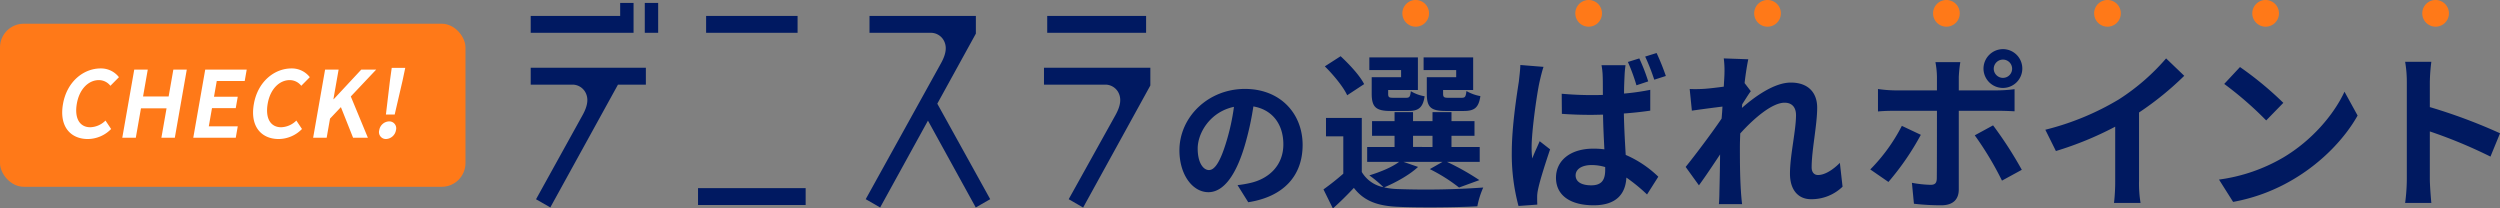
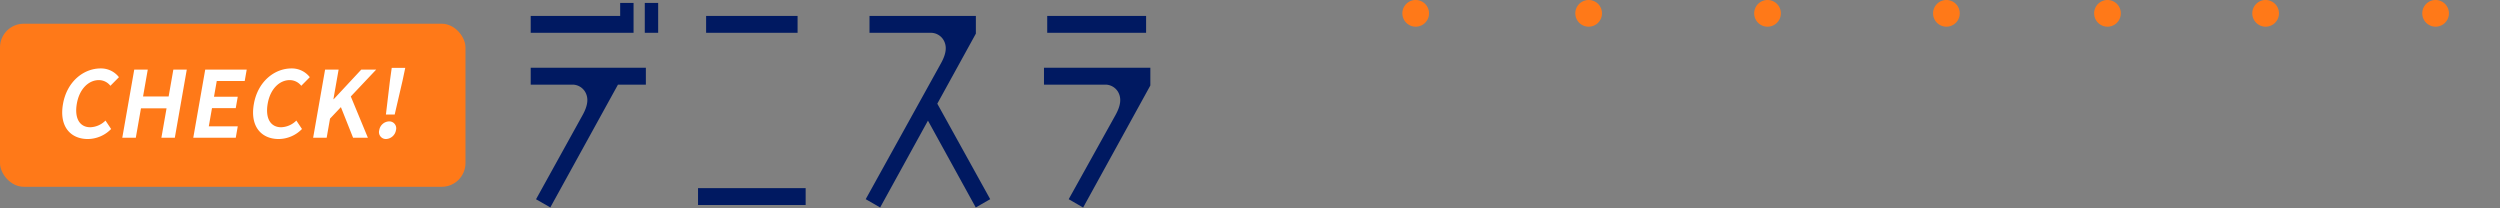
<svg xmlns="http://www.w3.org/2000/svg" id="logo_denisura01" width="843.22" height="70.31" viewBox="0 0 843.22 70.31">
  <rect x="0" y="0" width="843.22" height="70.31" fill="#808080" stroke="none" />
  <defs>
    <style>

      .cls-1, .cls-4 {

        fill: #ff7918;

      }



      .cls-1, .cls-2, .cls-3, .cls-5 {

        fill-rule: evenodd;

      }



      .cls-2 {

        fill: #001960;

      }



      .cls-3 {

        fill: #001961;

      }



      .cls-5 {

        fill: #fff;

      }

    </style>
  </defs>
  <path id="楕円形_2" data-name="楕円形 2" class="cls-1" d="M796.5,3962a4.5,4.5,0,1,1-4.5,4.5A4.5,4.5,0,0,1,796.5,3962Zm58.333,0a4.5,4.5,0,1,1-4.5,4.5A4.5,4.5,0,0,1,854.833,3962Zm60.334,0a4.5,4.5,0,1,1-4.5,4.5A4.5,4.5,0,0,1,915.167,3962Zm60.333,0a4.5,4.5,0,1,1-4.5,4.5A4.5,4.5,0,0,1,975.5,3962Zm54.33,0a4.5,4.5,0,1,1-4.5,4.5A4.5,4.5,0,0,1,1029.83,3962Zm53.34,0a4.5,4.5,0,1,1-4.5,4.5A4.507,4.507,0,0,1,1083.17,3962Zm57.33,0a4.5,4.5,0,1,1-4.5,4.5A4.5,4.5,0,0,1,1140.5,3962Z" transform="translate(-319 -3962)" />
-   <path id="の選ばれポイント" class="cls-2" d="M758.358,4010.88c0-10.56-7.511-18.89-19.453-18.89-12.472,0-22.1,9.54-22.1,20.73,0,8.19,4.43,14.1,9.775,14.1,5.249,0,9.39-6.01,12.279-15.79a98.878,98.878,0,0,0,2.89-13.13c6.5,1.11,10.112,6.1,10.112,12.79,0,7.07-4.815,11.53-10.979,12.98a36.349,36.349,0,0,1-4.478.77l3.611,5.77C752.147,4028.32,758.358,4021.1,758.358,4010.88Zm-35.392,1.21c0-5.33,4.286-12.4,12.231-14.05a73.409,73.409,0,0,1-2.552,11.73c-1.975,6.54-3.853,9.59-5.875,9.59C724.892,4019.36,722.966,4016.98,722.966,4012.09Zm87.191-24.06h-9.916v5.53c0,4.56,1.3,5.87,6.4,5.87h6.063c3.569,0,5.043-1.08,5.609-5.02a14.084,14.084,0,0,1-4.7-1.71c-0.226,1.94-.453,2.28-1.586,2.28h-4.59c-1.417,0-1.7-.22-1.7-1.48v-1.14H815.88v-11H799.164v4.28h10.993v2.39Zm-18.586,0h-9.915v5.53c0,4.56,1.416,5.87,6.4,5.87h5.95c3.4,0,4.93-1.08,5.5-4.96a13.1,13.1,0,0,1-4.646-1.71c-0.227,1.88-.453,2.22-1.587,2.22h-4.363c-1.473,0-1.7-.22-1.7-1.42v-1.2h10.03v-11H780.862v4.28h10.709v2.39Zm-12.465,2.34c-1.417-2.85-4.987-6.67-7.933-9.41l-5.326,3.42c2.889,2.85,6.289,6.96,7.536,9.75Zm16.489,17.44h6.572v3.76H795.6v-3.76Zm-3.23,8.78h13.2l-4.306,2.45a56.626,56.626,0,0,1,9.859,6.21l6.856-2.5a83.85,83.85,0,0,0-10.936-6.16h11.05v-5.02h-9.52v-3.76h7.763v-4.96H808.57v-3.02h-6.4v3.02H795.6v-3.02h-6.233v3.02h-7.593v4.96h7.593v3.76h-9.236v5.02h10.766c-2.38,1.82-6.347,3.42-10.03,4.56a39.984,39.984,0,0,1,4.76,3.99,10.9,10.9,0,0,1-7.31-5.13v-18.24H766.243v6.21h5.837v12.6a83.738,83.738,0,0,1-6.687,5.3l3.173,6.44c2.72-2.45,4.93-4.67,7.083-6.95,3.4,4.44,8.046,6.1,14.846,6.38,7.083,0.34,19.605.23,26.8-.17a28.568,28.568,0,0,1,1.983-6.33,272.881,272.881,0,0,1-28.784.52,23.393,23.393,0,0,1-4.646-.57c3.853-1.6,8.612-4.22,11.445-6.9Zm58.075,4.56c0-2.17,2.209-3.48,5.383-3.48a15.909,15.909,0,0,1,4.589.68v0.97c0,3.37-1.19,5.19-4.7,5.19C852.706,4024.51,850.44,4023.49,850.44,4021.15Zm16.828-37.17h-8.1a23.142,23.142,0,0,1,.4,3.76c0.057,1.2.057,3.48,0.057,6.27-1.3.06-2.663,0.06-3.966,0.06-3.4,0-6.687-.17-9.916-0.45l0.056,6.78q4.931,0.345,9.86.34c1.3,0,2.663-.06,4.023-0.06,0.056,4.05.283,8.21,0.453,11.69a26.521,26.521,0,0,0-3.74-.23c-7.706,0-12.579,3.99-12.579,9.81,0,5.98,4.873,9.29,12.692,9.29,7.707,0,10.766-3.88,11.05-9.35a59.463,59.463,0,0,1,6.969,5.7l3.8-5.99a36.735,36.735,0,0,0-10.993-7.35c-0.227-3.87-.51-8.43-0.623-13.97,3.116-.22,6.119-0.56,8.9-0.96v-7.02a81.3,81.3,0,0,1-8.84,1.26c0-2.51.114-4.68,0.17-5.93A36.51,36.51,0,0,1,867.268,3983.98Zm-27.651.57-7.819-.63c-0.057,1.83-.34,3.99-0.51,5.59-0.68,4.39-2.38,15.16-2.38,23.77a66.918,66.918,0,0,0,2.266,18.19l6.346-.46c-0.056-.8-0.056-1.77-0.056-2.39a11.577,11.577,0,0,1,.283-2.63c0.623-3.13,2.493-8.89,4.08-13.62l-3.513-2.74c-0.794,1.89-1.757,3.82-2.493,5.82a27.665,27.665,0,0,1-.227-3.71c0-5.7,1.813-18.24,2.663-22.06C838.484,3988.66,839.164,3985.75,839.617,3984.55Zm32.3-2.85-3.853,1.2a61.528,61.528,0,0,1,2.889,7.87l3.967-1.32A62.42,62.42,0,0,0,871.915,3981.7Zm5.836-1.82-3.853,1.2a71.147,71.147,0,0,1,3.06,7.8l3.909-1.25A78.152,78.152,0,0,0,877.751,3979.88Zm22.887,6.95c0,0.63-.113,2.23-0.226,4.39-2.437.34-4.93,0.63-6.573,0.74a45.984,45.984,0,0,1-4.93.06l0.737,7.3c3.173-.46,7.536-1.03,10.313-1.37-0.057,1.37-.17,2.73-0.284,4.05-3.23,4.78-8.9,12.31-12.126,16.3l4.477,6.21c1.983-2.68,4.759-6.84,7.139-10.43-0.056,4.79-.113,8.09-0.226,12.54,0,0.91-.057,2.91-0.17,4.22h7.819c-0.17-1.31-.34-3.36-0.4-4.39-0.34-5.36-.34-10.15-0.34-14.82,0-1.48.057-3.02,0.114-4.62,4.646-5.13,10.766-10.37,14.959-10.37,2.38,0,3.853,1.42,3.853,4.21,0,5.19-2.04,13.57-2.04,19.73,0,5.53,2.833,8.61,7.083,8.61a15.059,15.059,0,0,0,10.652-4.22l-0.906-8.04c-2.607,2.62-5.27,4.1-7.366,4.1-1.417,0-2.154-1.08-2.154-2.56,0-5.87,1.87-14.25,1.87-20.18,0-4.79-2.776-8.44-8.9-8.44-5.5,0-12.012,4.62-16.489,8.55,0.057-.45.057-0.85,0.114-1.25,0.963-1.48,2.1-3.36,2.89-4.39l-2.1-2.74c0.4-3.53.907-6.44,1.247-8.03l-8.273-.29A31.72,31.72,0,0,1,900.638,3986.83Zm90.826-1.65a3.107,3.107,0,0,1,3.117-3.08,3.08,3.08,0,0,1,0,6.16A3.107,3.107,0,0,1,991.464,3985.18Zm-3.456,0a6.546,6.546,0,1,0,6.573-6.61A6.594,6.594,0,0,0,988.008,3985.18Zm-7.82-2.22H971.8a29.463,29.463,0,0,1,.51,4.95v4.57H957.92a42.528,42.528,0,0,1-5.5-.46v7.58c1.586-.17,3.8-0.23,5.5-0.23h14.392v0.06c0,2.68,0,20.75-.056,22.86-0.057,1.48-.624,2.05-2.1,2.05a39.566,39.566,0,0,1-6.289-.68l0.679,7.06a79.524,79.524,0,0,0,9.236.52c4.024,0,5.893-2.05,5.893-5.36v-26.51h13.259c1.53,0,3.74.06,5.553,0.17v-7.46a47.216,47.216,0,0,1-5.609.4h-13.2v-4.57A46.274,46.274,0,0,1,980.188,3982.96Zm-13.315,24.51-6.4-3.02a59.334,59.334,0,0,1-10.653,14.7l6.12,4.22A89.5,89.5,0,0,0,966.873,4007.47Zm24.365-3.19-6.177,3.36a108.147,108.147,0,0,1,9.18,15.28l6.689-3.65A132.557,132.557,0,0,0,991.238,4004.28Zm17.622,1.48,3.57,7.18a113.252,113.252,0,0,0,20-8.21v18.24a63.422,63.422,0,0,1-.4,7.47h8.95a39.965,39.965,0,0,1-.51-7.47v-23.03a103.931,103.931,0,0,0,15.25-12.37l-6.12-5.87a72.681,72.681,0,0,1-15.98,13.85A90.651,90.651,0,0,1,1008.86,4005.76Zm65.66-21.15-5.32,5.7a118.377,118.377,0,0,1,14.16,12.31l5.78-5.93A114.54,114.54,0,0,0,1074.52,3984.61Zm-7.08,37.96,4.76,7.53a61.09,61.09,0,0,0,21.02-8.04c9.12-5.53,16.66-13.4,20.97-21.09l-4.42-8.04c-3.57,7.7-10.94,16.42-20.63,22.18A58.156,58.156,0,0,1,1067.44,4022.57Zm63.35-.11a62.973,62.973,0,0,1-.57,7.98h8.84c-0.23-2.34-.51-6.33-0.51-7.98v-16.13a162.469,162.469,0,0,1,20.45,8.49l3.23-7.87a184.606,184.606,0,0,0-23.68-8.83v-8.44a61.74,61.74,0,0,1,.51-6.84h-8.84a39.551,39.551,0,0,1,.57,6.84v32.78Z" transform="translate(-319 -3962)" />
  <path id="シェイプ_610" data-name="シェイプ 610" class="cls-3" d="M672.214,3973.07h33.351v-5.7H672.214v5.7Zm-115.053,0h30.854v-5.7H557.161v5.7Zm-2.724,58.08h36.3v-5.7h-36.3v5.7Zm-21.746-68.16h-4.514v4.38H498v5.7h34.692v-10.08Zm3.788,10.08h4.512v-10.08h-4.512v10.08Zm0.362,17.48v-5.7H498v5.7h14.353a4.992,4.992,0,0,1,4.38,3.2c0.762,1.93.371,4.17-1.23,7.07l-15.708,28.39,4.82,2.75,22.815-41.41h9.412m116.14,38.63-17.842-32.21,13.009-23.63v-5.97H612.271v5.7h20.964a4.994,4.994,0,0,1,4.381,3.2c0.761,1.93.37,4.17-1.231,7.07l-25.392,45.84,4.868,2.8,16.125-29.29,16.127,29.29Zm31.346,2.82-4.868-2.81,15.78-28.37c1.6-2.89,1.991-5.14,1.231-7.07a5,5,0,0,0-4.382-3.2H671.125v-5.7H707v5.98Z" transform="translate(-319 -3962)" />
  <rect id="長方形_12" data-name="長方形 12" class="cls-4" y="8" width="157" height="55" rx="8" ry="8" />
  <path id="CHECK_" data-name="CHECK!" class="cls-5" d="M348.615,4008.89a11.072,11.072,0,0,0,7.865-3.38l-1.9-2.85a7.6,7.6,0,0,1-5.112,2.26c-3.6,0-5.42-3.01-4.544-8,0.864-4.93,3.975-7.9,7.426-7.9a4.929,4.929,0,0,1,3.885,1.92l2.884-2.91a7.673,7.673,0,0,0-6.171-2.95c-5.762,0-11.378,4.43-12.7,12C338.9,4004.73,342.852,4008.89,348.615,4008.89Zm11.631-.44h4.561l1.74-9.92h8.628l-1.74,9.92h4.53l4.03-22.97h-4.53l-1.588,9.06h-8.629l1.588-9.06h-4.56Zm23.943,0h14.329l0.674-3.84h-9.768l1.077-6.14h8.012l0.674-3.84h-8.012l0.93-5.3h9.429l0.675-3.85H388.218Zm28.8,0.44a11.072,11.072,0,0,0,7.865-3.38l-1.9-2.85a7.594,7.594,0,0,1-5.112,2.26c-3.605,0-5.42-3.01-4.544-8,0.865-4.93,3.975-7.9,7.426-7.9a4.929,4.929,0,0,1,3.885,1.92l2.884-2.91a7.671,7.671,0,0,0-6.17-2.95c-5.763,0-11.379,4.43-12.7,12C403.268,4004.73,407.224,4008.89,412.986,4008.89Zm11.631-.44h4.561l1.131-6.44,3.669-3.88,4.106,10.32h4.992l-5.756-13.91,8.553-9.06H440.85l-9.3,9.99h-0.093l1.752-9.99h-4.561Zm24.543-7.81h2.958l2.654-11.44,0.91-4.31h-4.561l-0.6,4.31Zm0.033,8.25a3.558,3.558,0,0,0,3.357-2.98,2.332,2.332,0,0,0-2.313-2.97,3.5,3.5,0,0,0-3.326,2.97A2.33,2.33,0,0,0,449.193,4008.89Z" transform="translate(-319 -3962)" />
</svg>